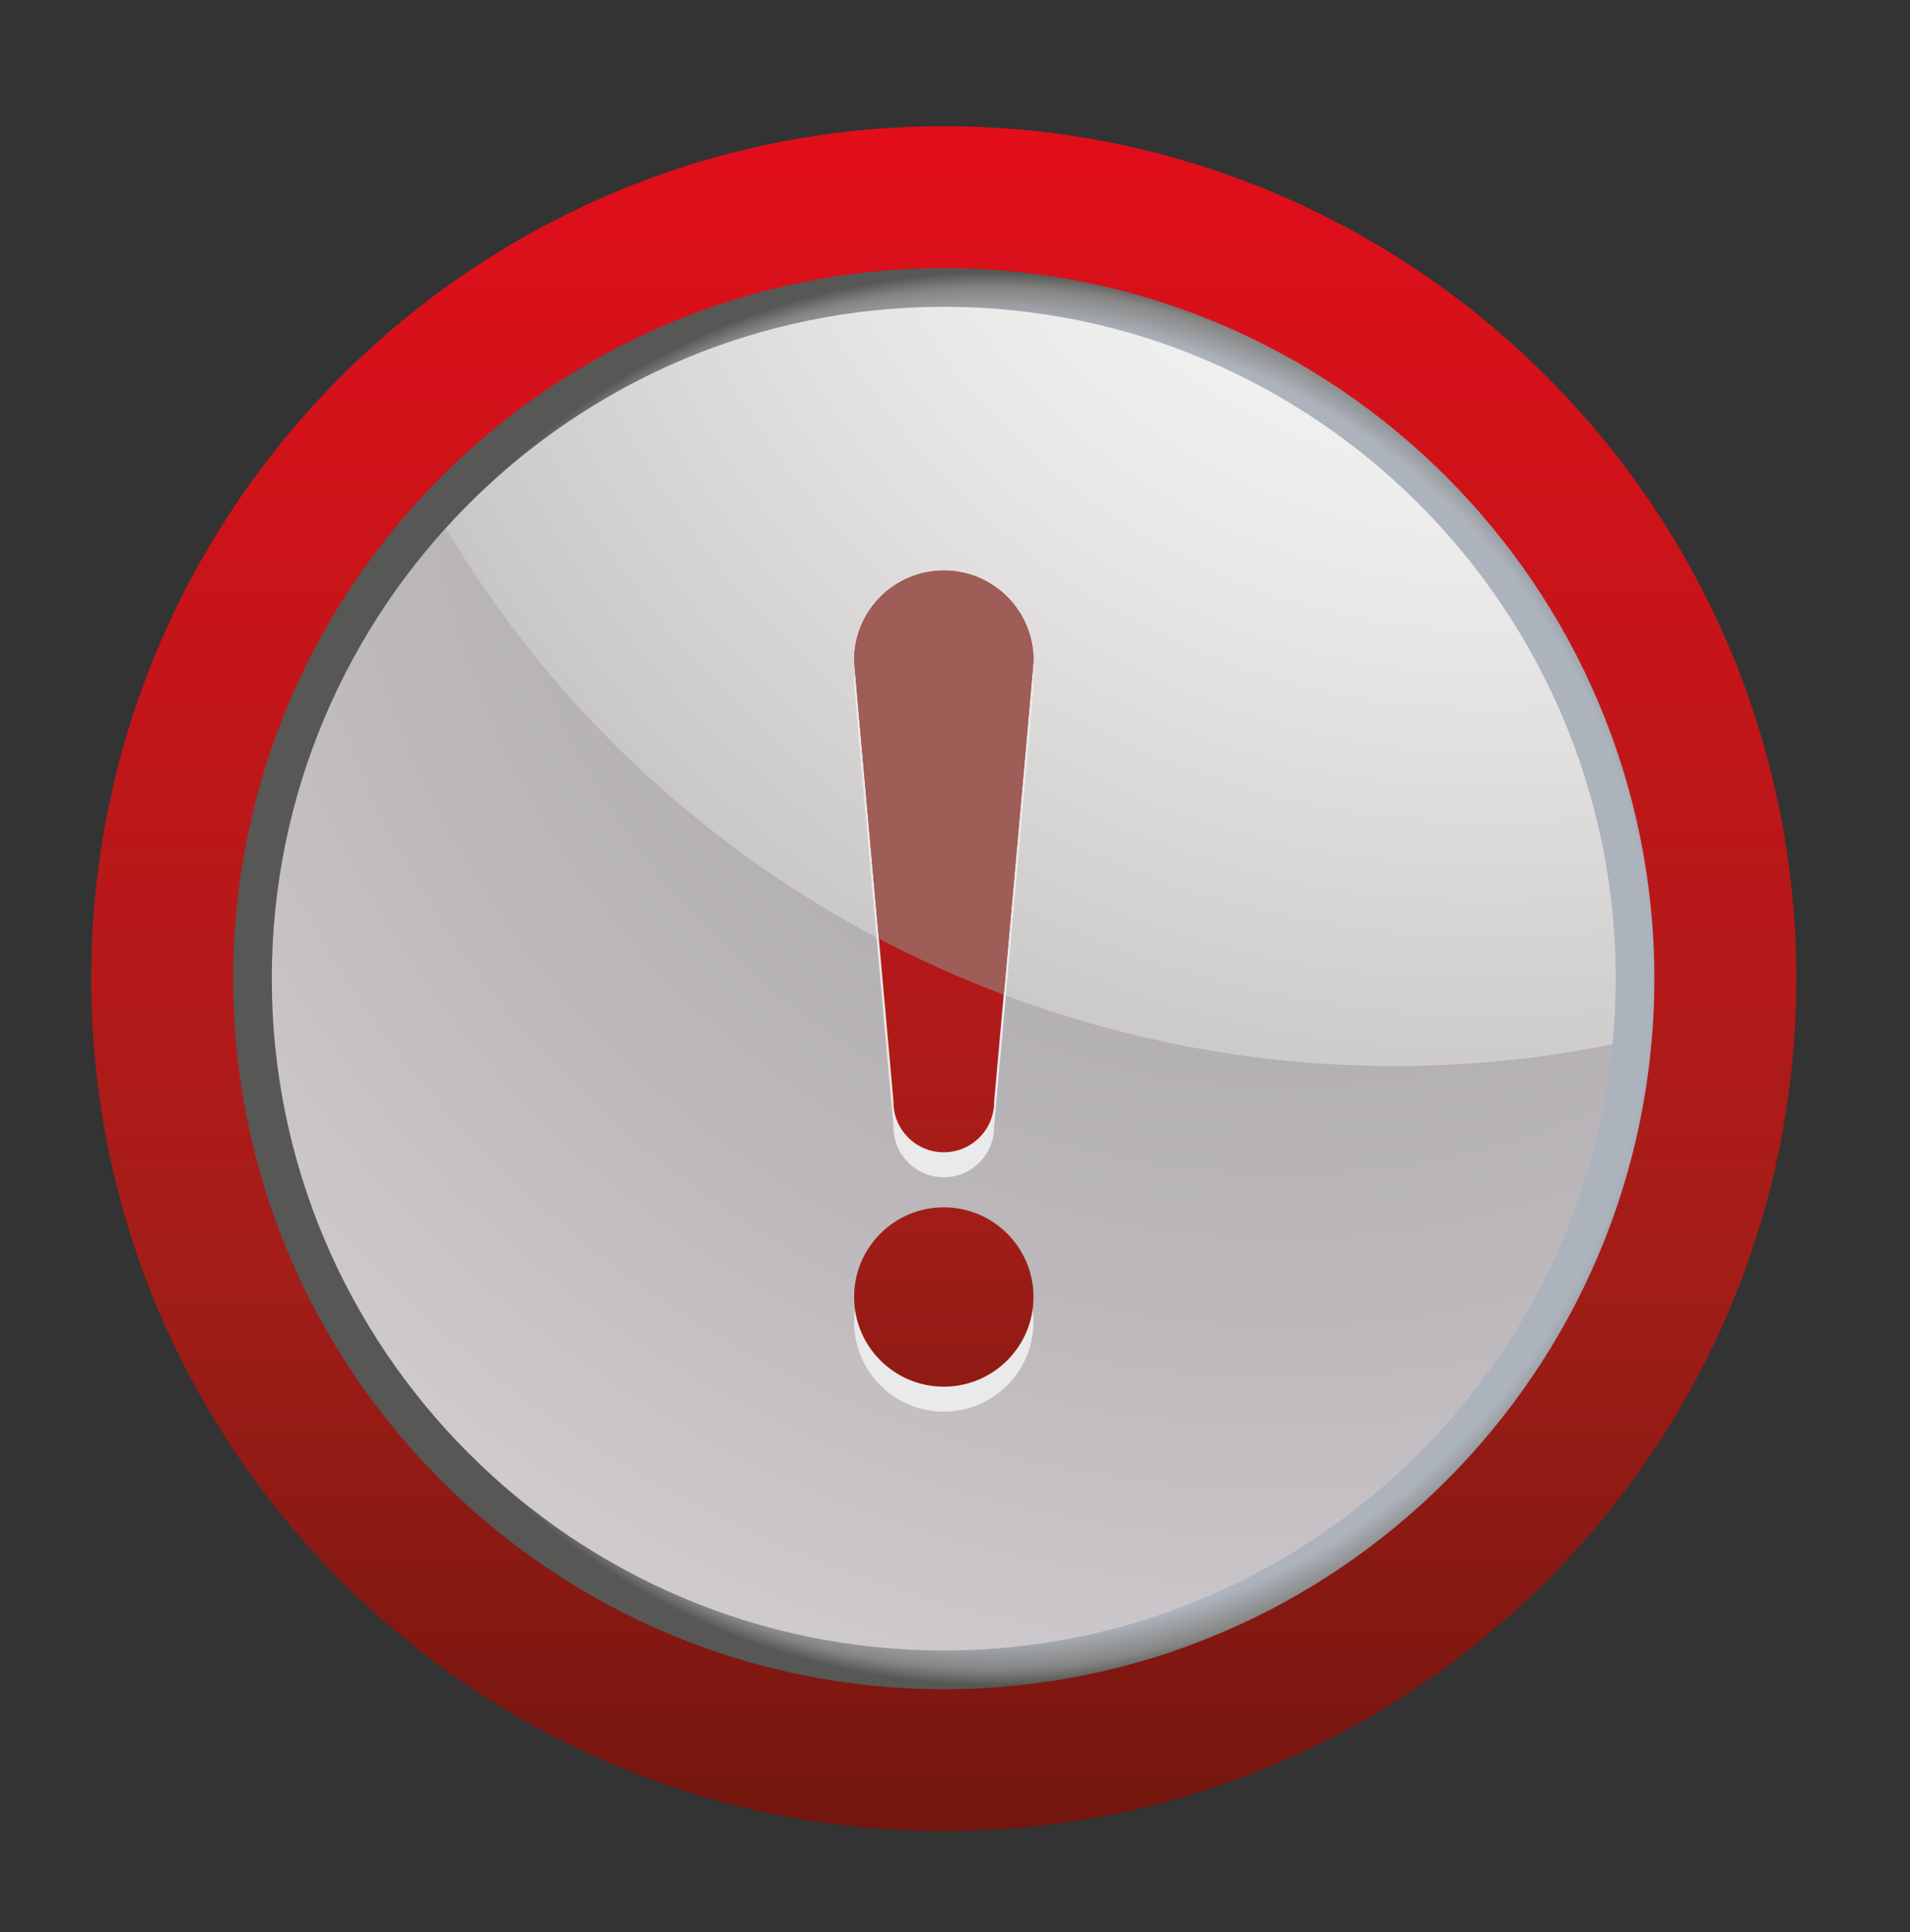
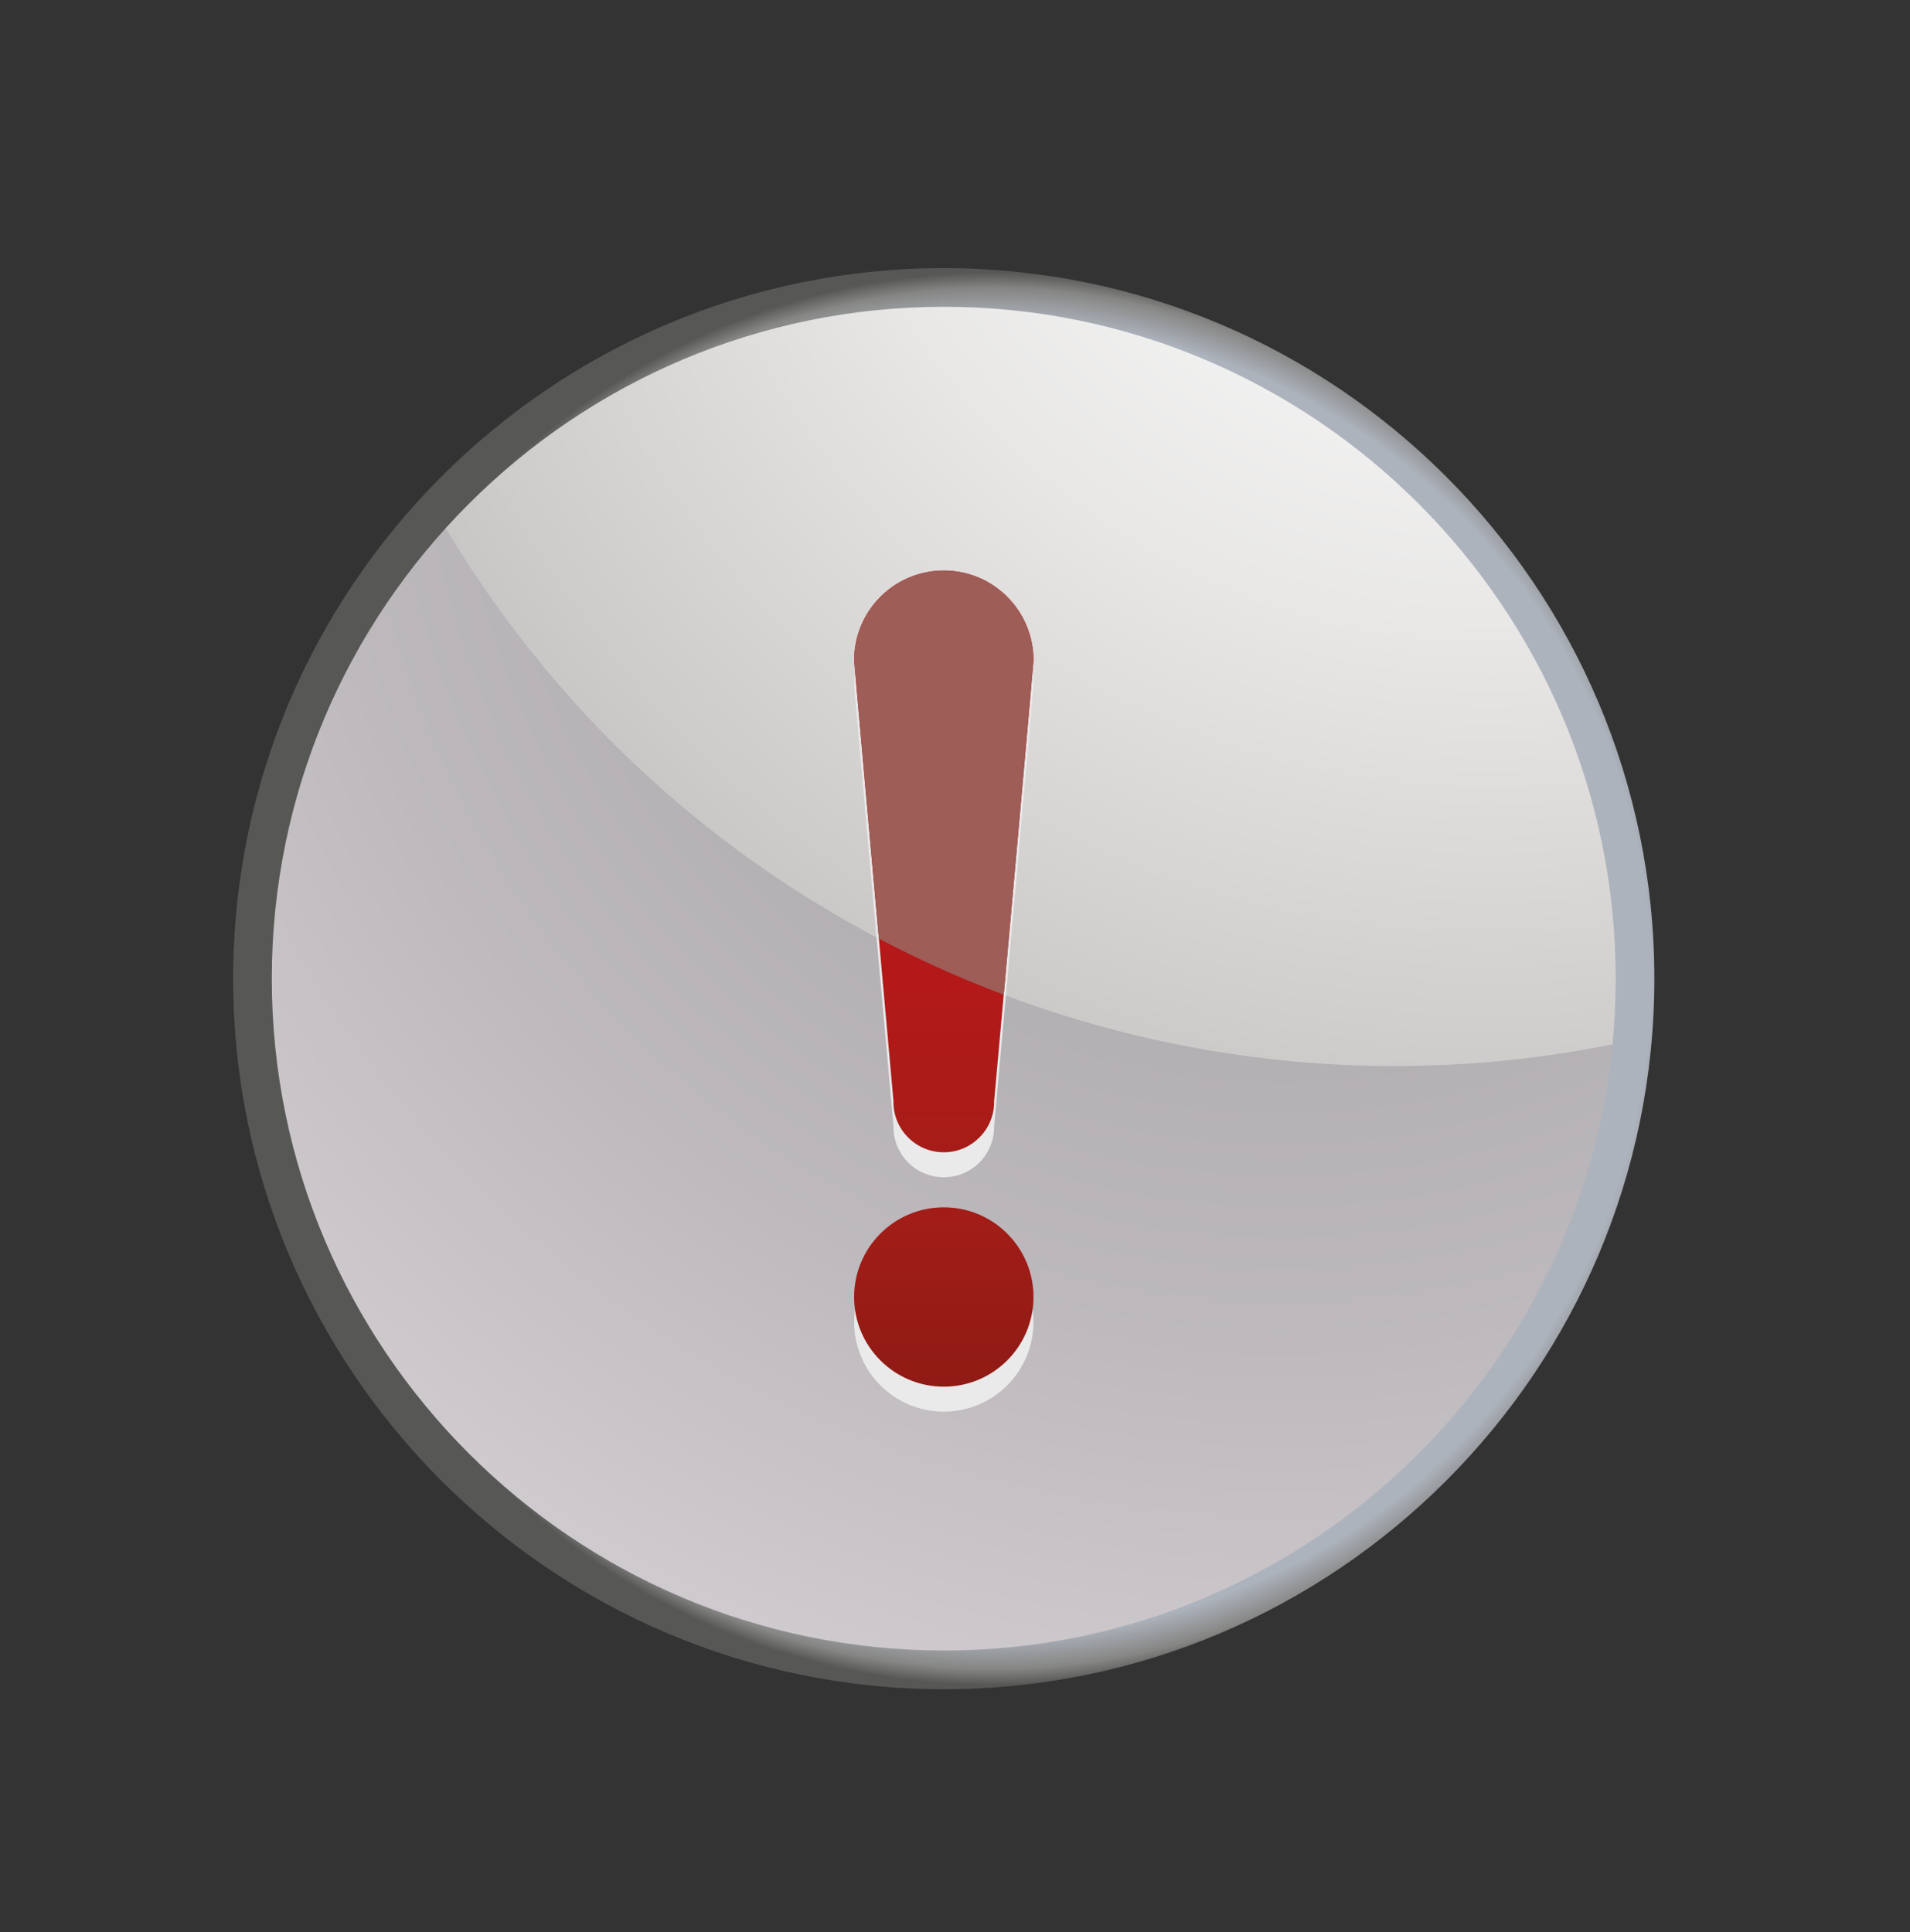
<svg xmlns="http://www.w3.org/2000/svg" enable-background="new 0 0 75.054 75.933" version="1.1" viewBox="0 0 75.054 75.933" xml:space="preserve">
  <rect x="0" y="0" width="75.054" height="75.933" fill="#333333" stroke="none" />
  <linearGradient id="g" x1="37.085" x2="37.085" y1="4.961" y2="71.96" gradientUnits="userSpaceOnUse">
    <stop stop-color="#E20E1A" offset="0" />
    <stop stop-color="#A31D18" offset=".673" />
    <stop stop-color="#72160E" offset="1" />
  </linearGradient>
-   <path d="m37.089 71.96c-18.476 0-33.505-15.029-33.505-33.497 0-18.473 15.029-33.502 33.505-33.502 18.469 0 33.497 15.029 33.497 33.502 0 18.468-15.028 33.497-33.497 33.497z" fill="url(#g)" />
  <radialGradient id="f" cx="768.53" cy="14.738" r="54.45" gradientTransform="matrix(-1 0 0 1 818.96 0)" gradientUnits="userSpaceOnUse">
    <stop stop-color="#B2AFB3" offset=".456" />
    <stop stop-color="#BDB9BD" offset=".7" />
    <stop stop-color="#D0CBCE" offset=".994" />
  </radialGradient>
  <path d="m9.922 38.461c0 15.001 12.162 27.163 27.165 27.163 15.002 0 27.163-12.162 27.163-27.163 0-15.005-12.161-27.163-27.163-27.163-15.003 1e-3 -27.165 12.158-27.165 27.163z" fill="url(#f)" />
  <radialGradient id="e" cx="760.41" cy="-1.974" r="55.502" gradientTransform="matrix(-1 0 0 1 818.96 0)" gradientUnits="userSpaceOnUse">
    <stop stop-color="#fff" offset="0" />
    <stop stop-color="#F9F9F9" offset=".198" />
    <stop stop-color="#E9E8E7" offset=".474" />
    <stop stop-color="#CECCCB" offset=".794" />
    <stop stop-color="#BAB8B6" offset="1" />
  </radialGradient>
  <path d="m17.255 20.31c4.975-5.532 12.18-9.011 20.207-9.011 15 0 27.162 12.158 27.162 27.163 0 0.784-0.042 1.56-0.108 2.328-18.129 4.187-37.519-3.707-47.261-20.48z" fill="url(#e)" />
  <radialGradient id="d" cx="779.92" cy="38.461" r="27.924" gradientTransform="matrix(-1 0 0 1 818.96 0)" gradientUnits="userSpaceOnUse">
    <stop stop-color="#ADB3BD" offset=".925" />
    <stop stop-color="#868684" offset=".971" />
    <stop stop-color="#575755" offset=".994" />
  </radialGradient>
  <path d="m9.161 38.461c0-15.398 12.529-27.924 27.928-27.924 15.394 0 27.92 12.526 27.92 27.924s-12.526 27.923-27.92 27.923c-15.399 1e-3 -27.928-12.525-27.928-27.923zm1.519 0c0 14.558 11.847 26.401 26.409 26.401 14.556 0 26.4-11.843 26.4-26.401 0-14.561-11.844-26.404-26.4-26.404-14.563 1e-3 -26.409 11.844-26.409 26.404z" fill="url(#d)" />
  <g fill="#EAEAEA">
    <circle cx="37.087" cy="51.953" r="3.523" />
    <path d="m35.108 44.286c0 1.094 0.886 1.979 1.979 1.979 1.092 0 1.977-0.884 1.977-1.979 0-7e-3 -1e-3 -0.011-1e-3 -0.016 0.012-0.089 1.548-17.185 1.548-17.343 0-1.944-1.577-3.523-3.523-3.523s-3.523 1.579-3.523 3.523c0 0.158 1.546 17.343 1.546 17.343-2e-3 5e-3 -3e-3 9e-3 -3e-3 0.016z" />
  </g>
  <linearGradient id="c" x1="37.087" x2="37.087" y1="10.919" y2="65.281" gradientUnits="userSpaceOnUse">
    <stop stop-color="#E20E1A" offset="0" />
    <stop stop-color="#A31D18" offset=".673" />
    <stop stop-color="#72160E" offset="1" />
  </linearGradient>
  <circle cx="37.087" cy="50.97" r="3.524" fill="url(#c)" />
  <linearGradient id="b" x1="37.087" x2="37.087" y1="10.923" y2="65.28" gradientUnits="userSpaceOnUse">
    <stop stop-color="#E20E1A" offset="0" />
    <stop stop-color="#A31D18" offset=".673" />
    <stop stop-color="#72160E" offset="1" />
  </linearGradient>
  <path d="m35.108 43.308c0 1.089 0.886 1.975 1.979 1.975 1.092 0 1.977-0.887 1.977-1.975 0-9e-3 -1e-3 -0.013-1e-3 -0.018 0.012-0.09 1.548-17.186 1.548-17.345 0-1.945-1.577-3.524-3.523-3.524s-3.523 1.579-3.523 3.524c0 0.159 1.546 17.345 1.546 17.345-2e-3 4e-3 -3e-3 9e-3 -3e-3 0.018z" fill="url(#b)" />
  <linearGradient id="a" x1="-257.47" x2="-257.14" y1="-294.1" y2="-294.1" gradientTransform="matrix(0 166 166 0 48857 42590)" gradientUnits="userSpaceOnUse">
    <stop stop-color="#EA545E" offset="0" />
    <stop stop-color="#BE5F5D" offset=".673" />
    <stop stop-color="#9E5D57" offset="1" />
  </linearGradient>
  <path d="m37.087 22.421c-1.946 0-3.523 1.579-3.523 3.524 0 0.094 0.53 6.04 0.971 10.943 1.591 0.835 3.231 1.574 4.909 2.204 0.456-5.097 1.166-13.038 1.166-13.147 0-1.945-1.577-3.524-3.523-3.524z" fill="url(#a)" />
</svg>